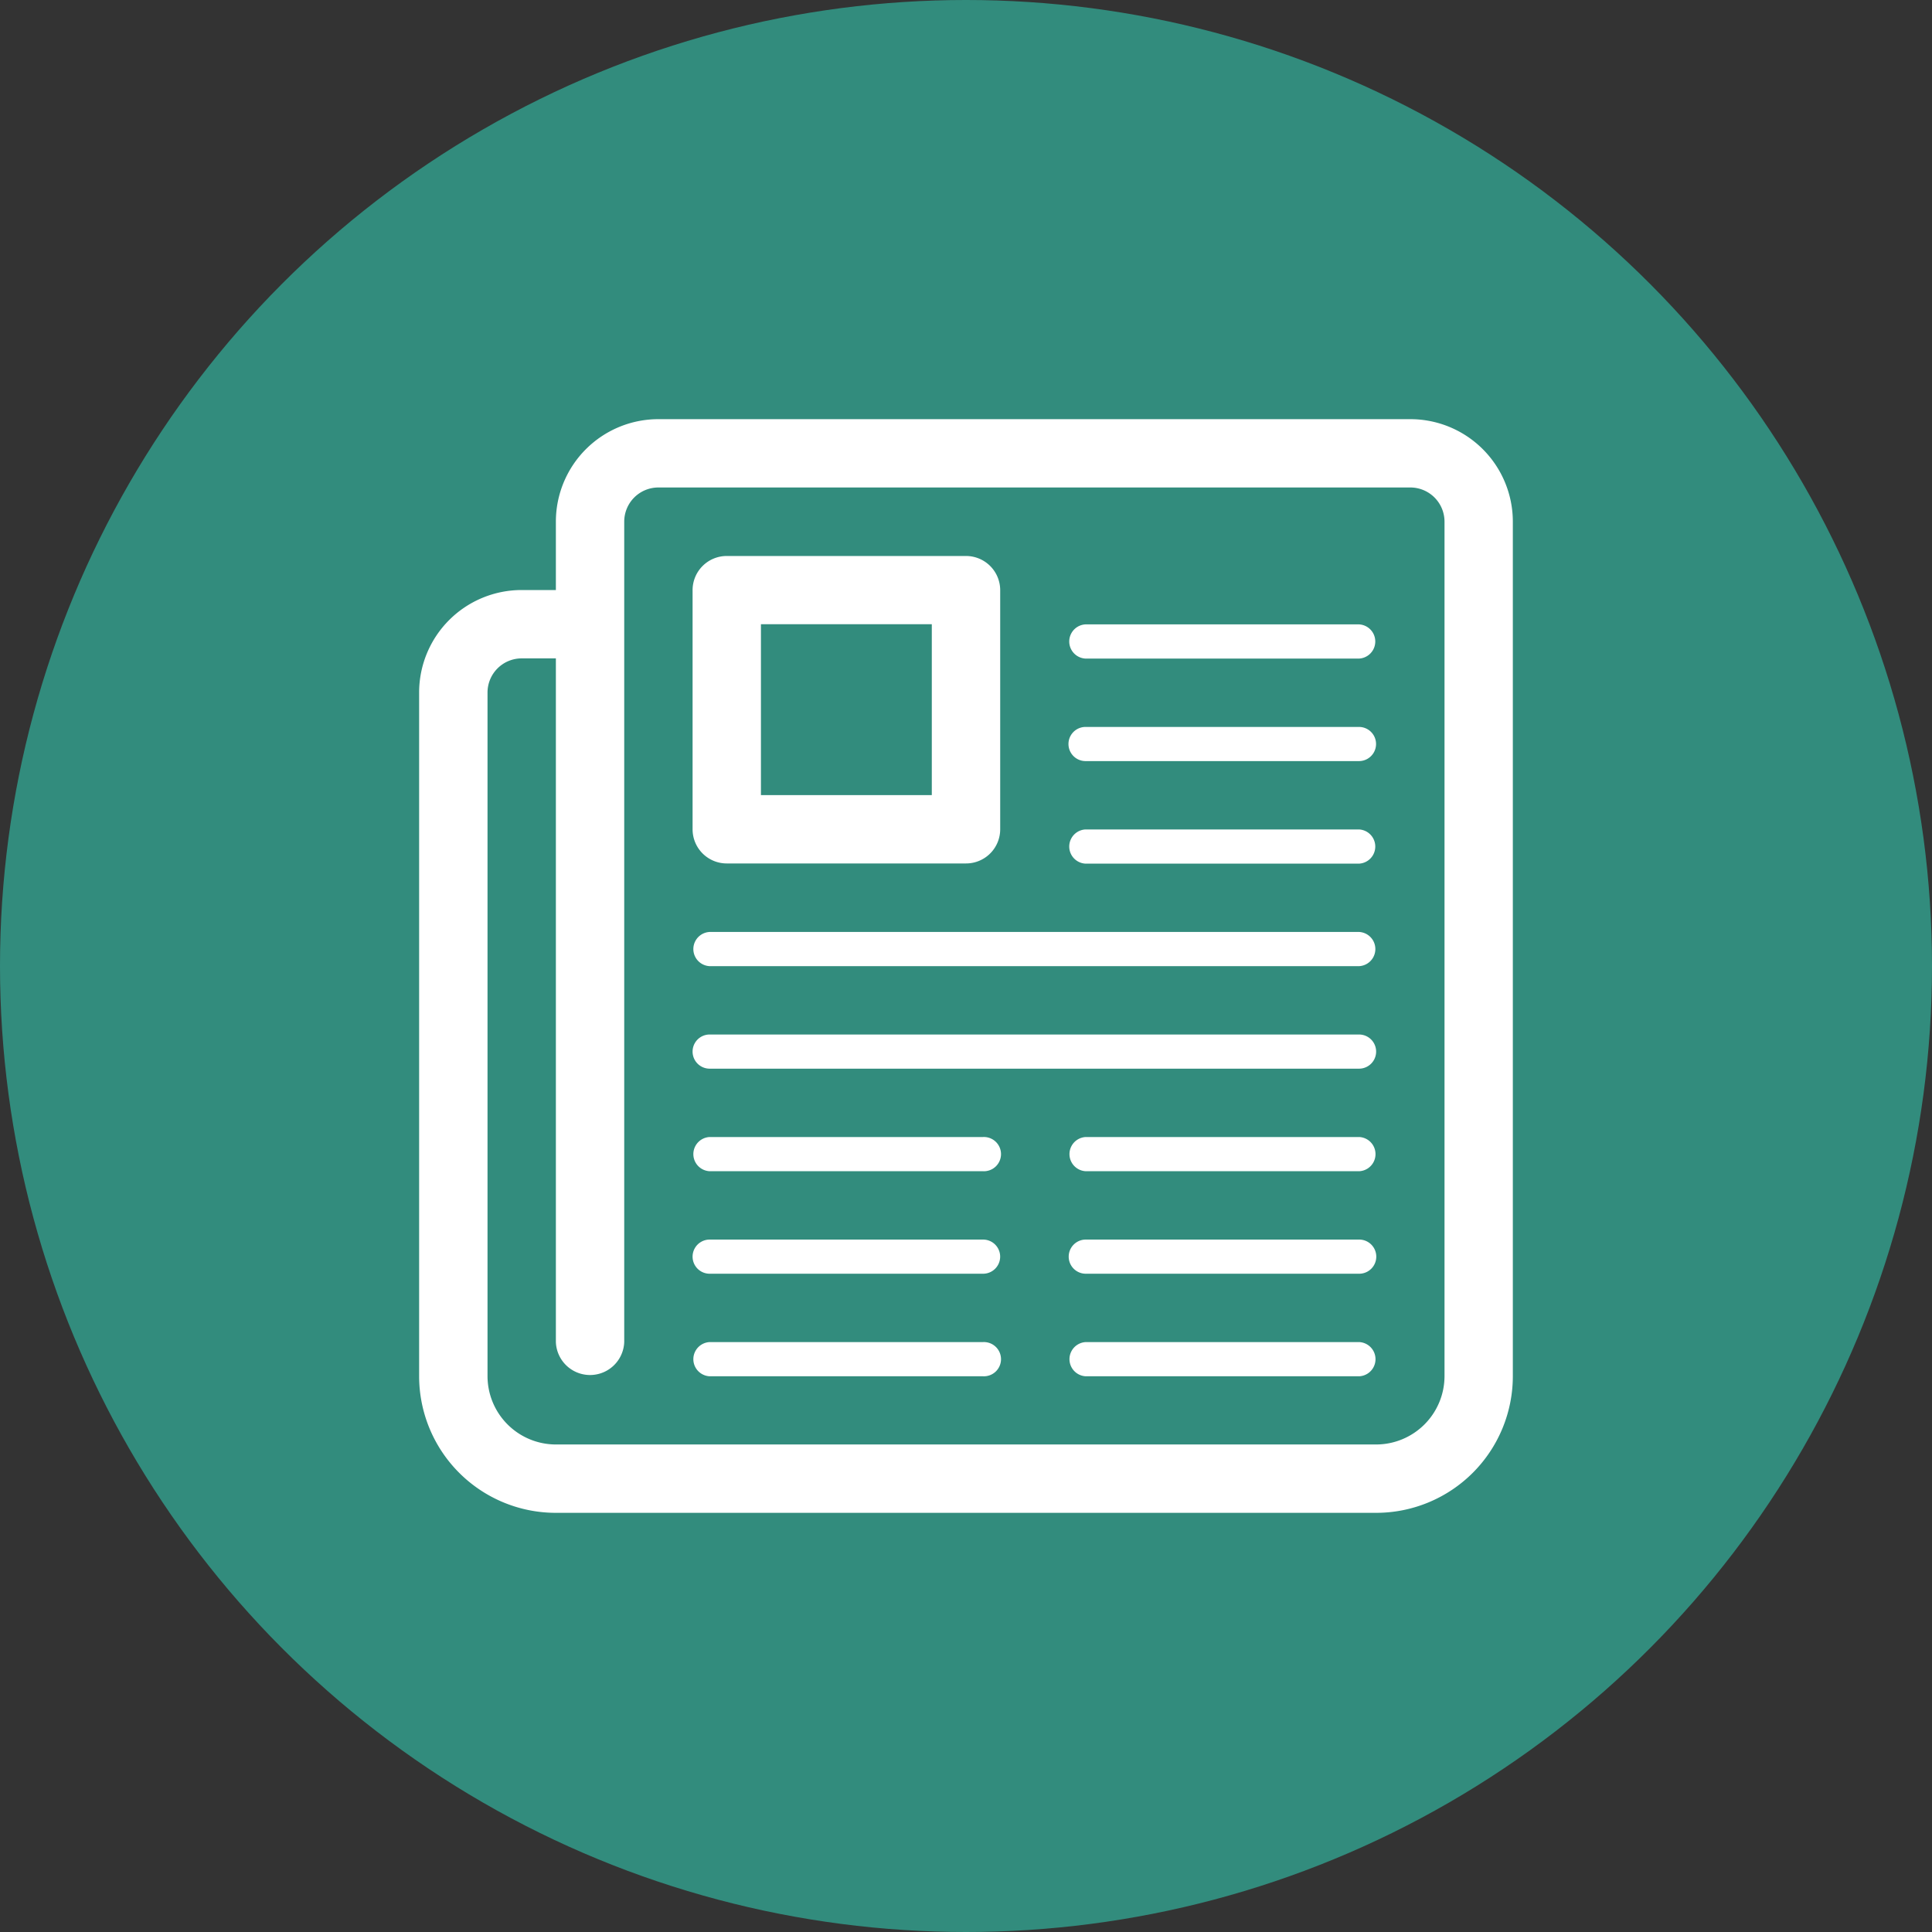
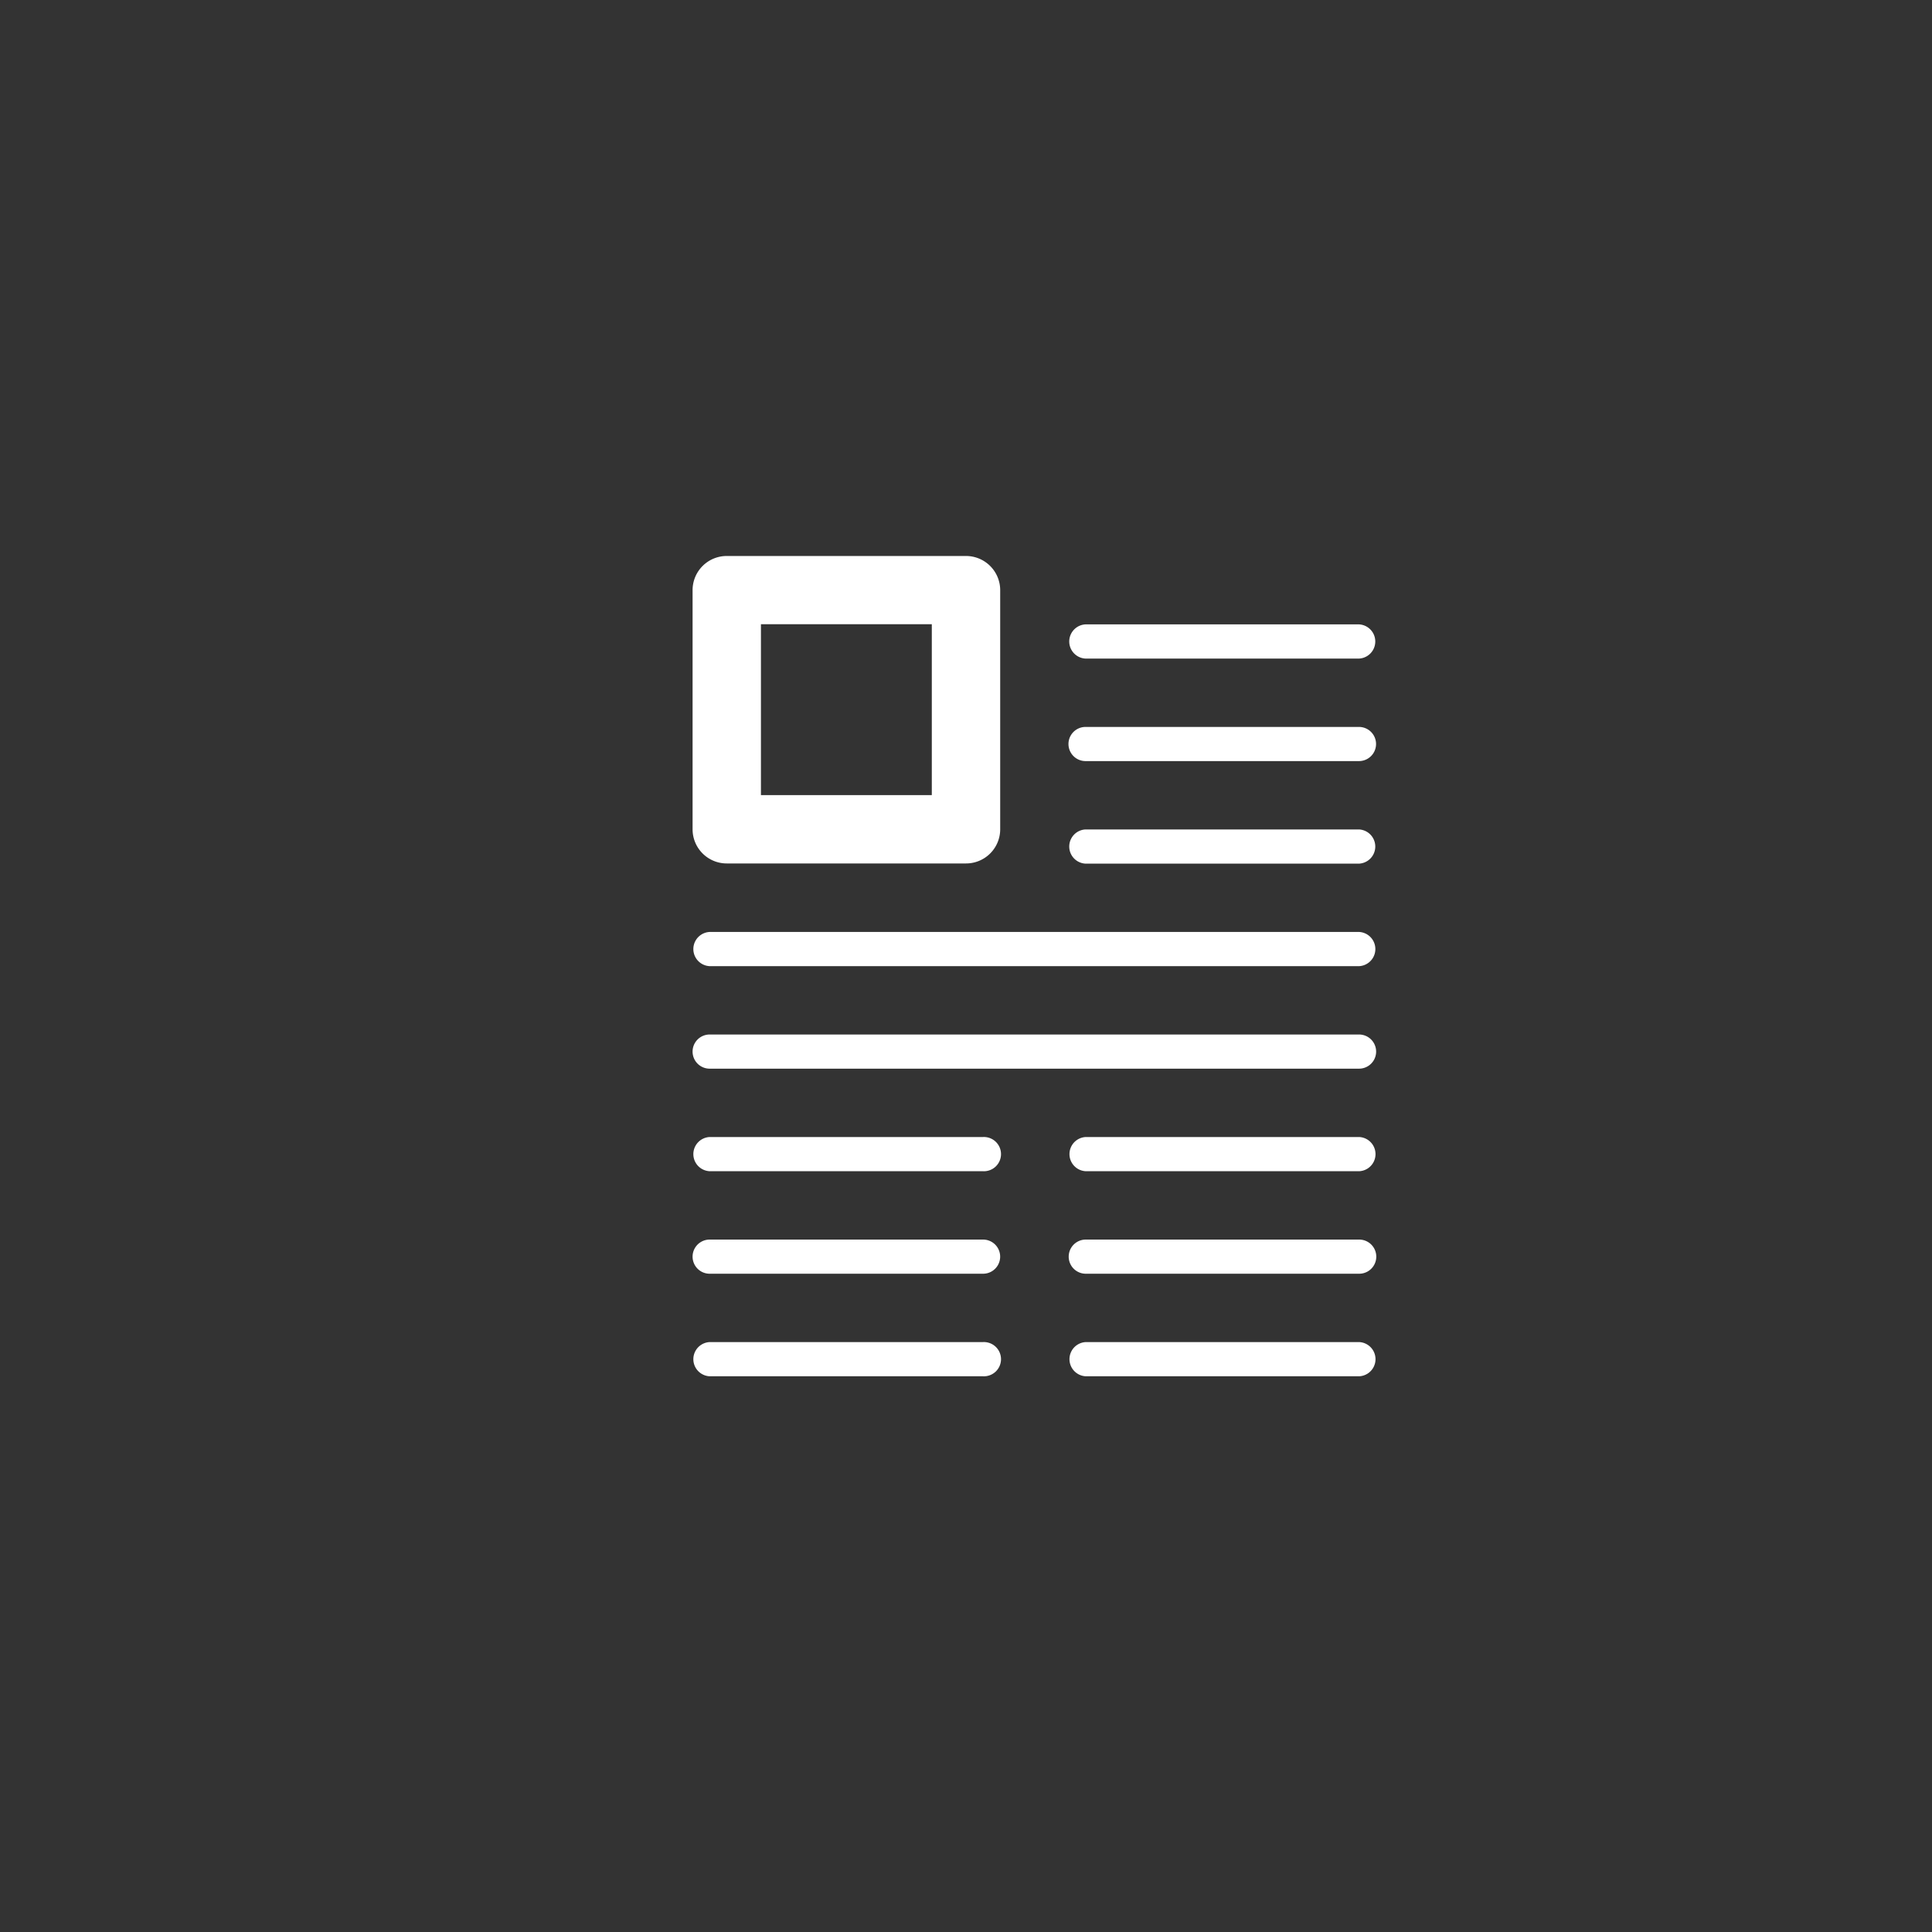
<svg xmlns="http://www.w3.org/2000/svg" viewBox="0 0 500 500">
  <rect x="0" y="0" width="500" height="500" fill="#333333" stroke="none" />
  <defs>
    <style>.cls-1{fill:#328c7d;}.cls-2{fill:#fff;}</style>
  </defs>
  <g id="图层_2" data-name="图层 2">
    <g id="图层_1-2" data-name="图层 1">
-       <circle class="cls-1" cx="250" cy="250" r="250" />
-       <path class="cls-2" d="M365,108.48H170.39A26.53,26.53,0,0,0,143.86,135V152.7H135a26.53,26.53,0,0,0-26.53,26.54v176.9a35.38,35.38,0,0,0,35.38,35.38H356.14a35.38,35.38,0,0,0,35.38-35.38V135A26.53,26.53,0,0,0,365,108.48Zm8.84,247.66a17.72,17.72,0,0,1-17.69,17.69H143.86a17.71,17.71,0,0,1-17.69-17.69V179.24a8.84,8.84,0,0,1,8.84-8.85h8.85V347.3a8.85,8.85,0,0,0,17.69,0V135a8.84,8.84,0,0,1,8.84-8.84H365a8.85,8.85,0,0,1,8.84,8.84Z" />
      <path class="cls-2" d="M280.94,223.51H351.7a4.43,4.43,0,0,0,0-8.85H280.94a4.43,4.43,0,0,0,0,8.85Zm0-26.54H351.7a4.42,4.42,0,1,0,0-8.84H280.94a4.42,4.42,0,0,0,0,8.84Zm0-26.53H351.7a4.43,4.43,0,0,0,0-8.85H280.94a4.43,4.43,0,0,0,0,8.85ZM254.42,347.33H183.66a4.43,4.43,0,0,0,0,8.85h70.76a4.43,4.43,0,1,0,0-8.85Zm0-26.53H183.66a4.42,4.42,0,1,0,0,8.84h70.76a4.42,4.42,0,1,0,0-8.84Zm0-26.54H183.66a4.43,4.43,0,0,0,0,8.85h70.76a4.43,4.43,0,1,0,0-8.85Zm97.3,53.07H281a4.43,4.43,0,0,0,0,8.85h70.76a4.43,4.43,0,0,0,0-8.85Zm0-26.53H281a4.42,4.42,0,0,0,0,8.84h70.76a4.42,4.42,0,0,0,0-8.84Zm0-26.54H281a4.43,4.43,0,0,0,0,8.85h70.76a4.43,4.43,0,0,0,0-8.85Zm0-53.07H183.66a4.43,4.43,0,0,0,0,8.85H351.72a4.43,4.43,0,0,0,0-8.85Zm0,26.54H183.66a4.42,4.42,0,1,0,0,8.84H351.72a4.42,4.42,0,1,0,0-8.84ZM188.08,223.46H250a8.84,8.84,0,0,0,8.85-8.84V152.74a8.85,8.85,0,0,0-8.85-8.85H188.08a8.84,8.84,0,0,0-8.84,8.85v61.88A8.84,8.84,0,0,0,188.08,223.46Zm8.85-61.91h44.22v44.22H196.93Z" />
    </g>
  </g>
</svg>